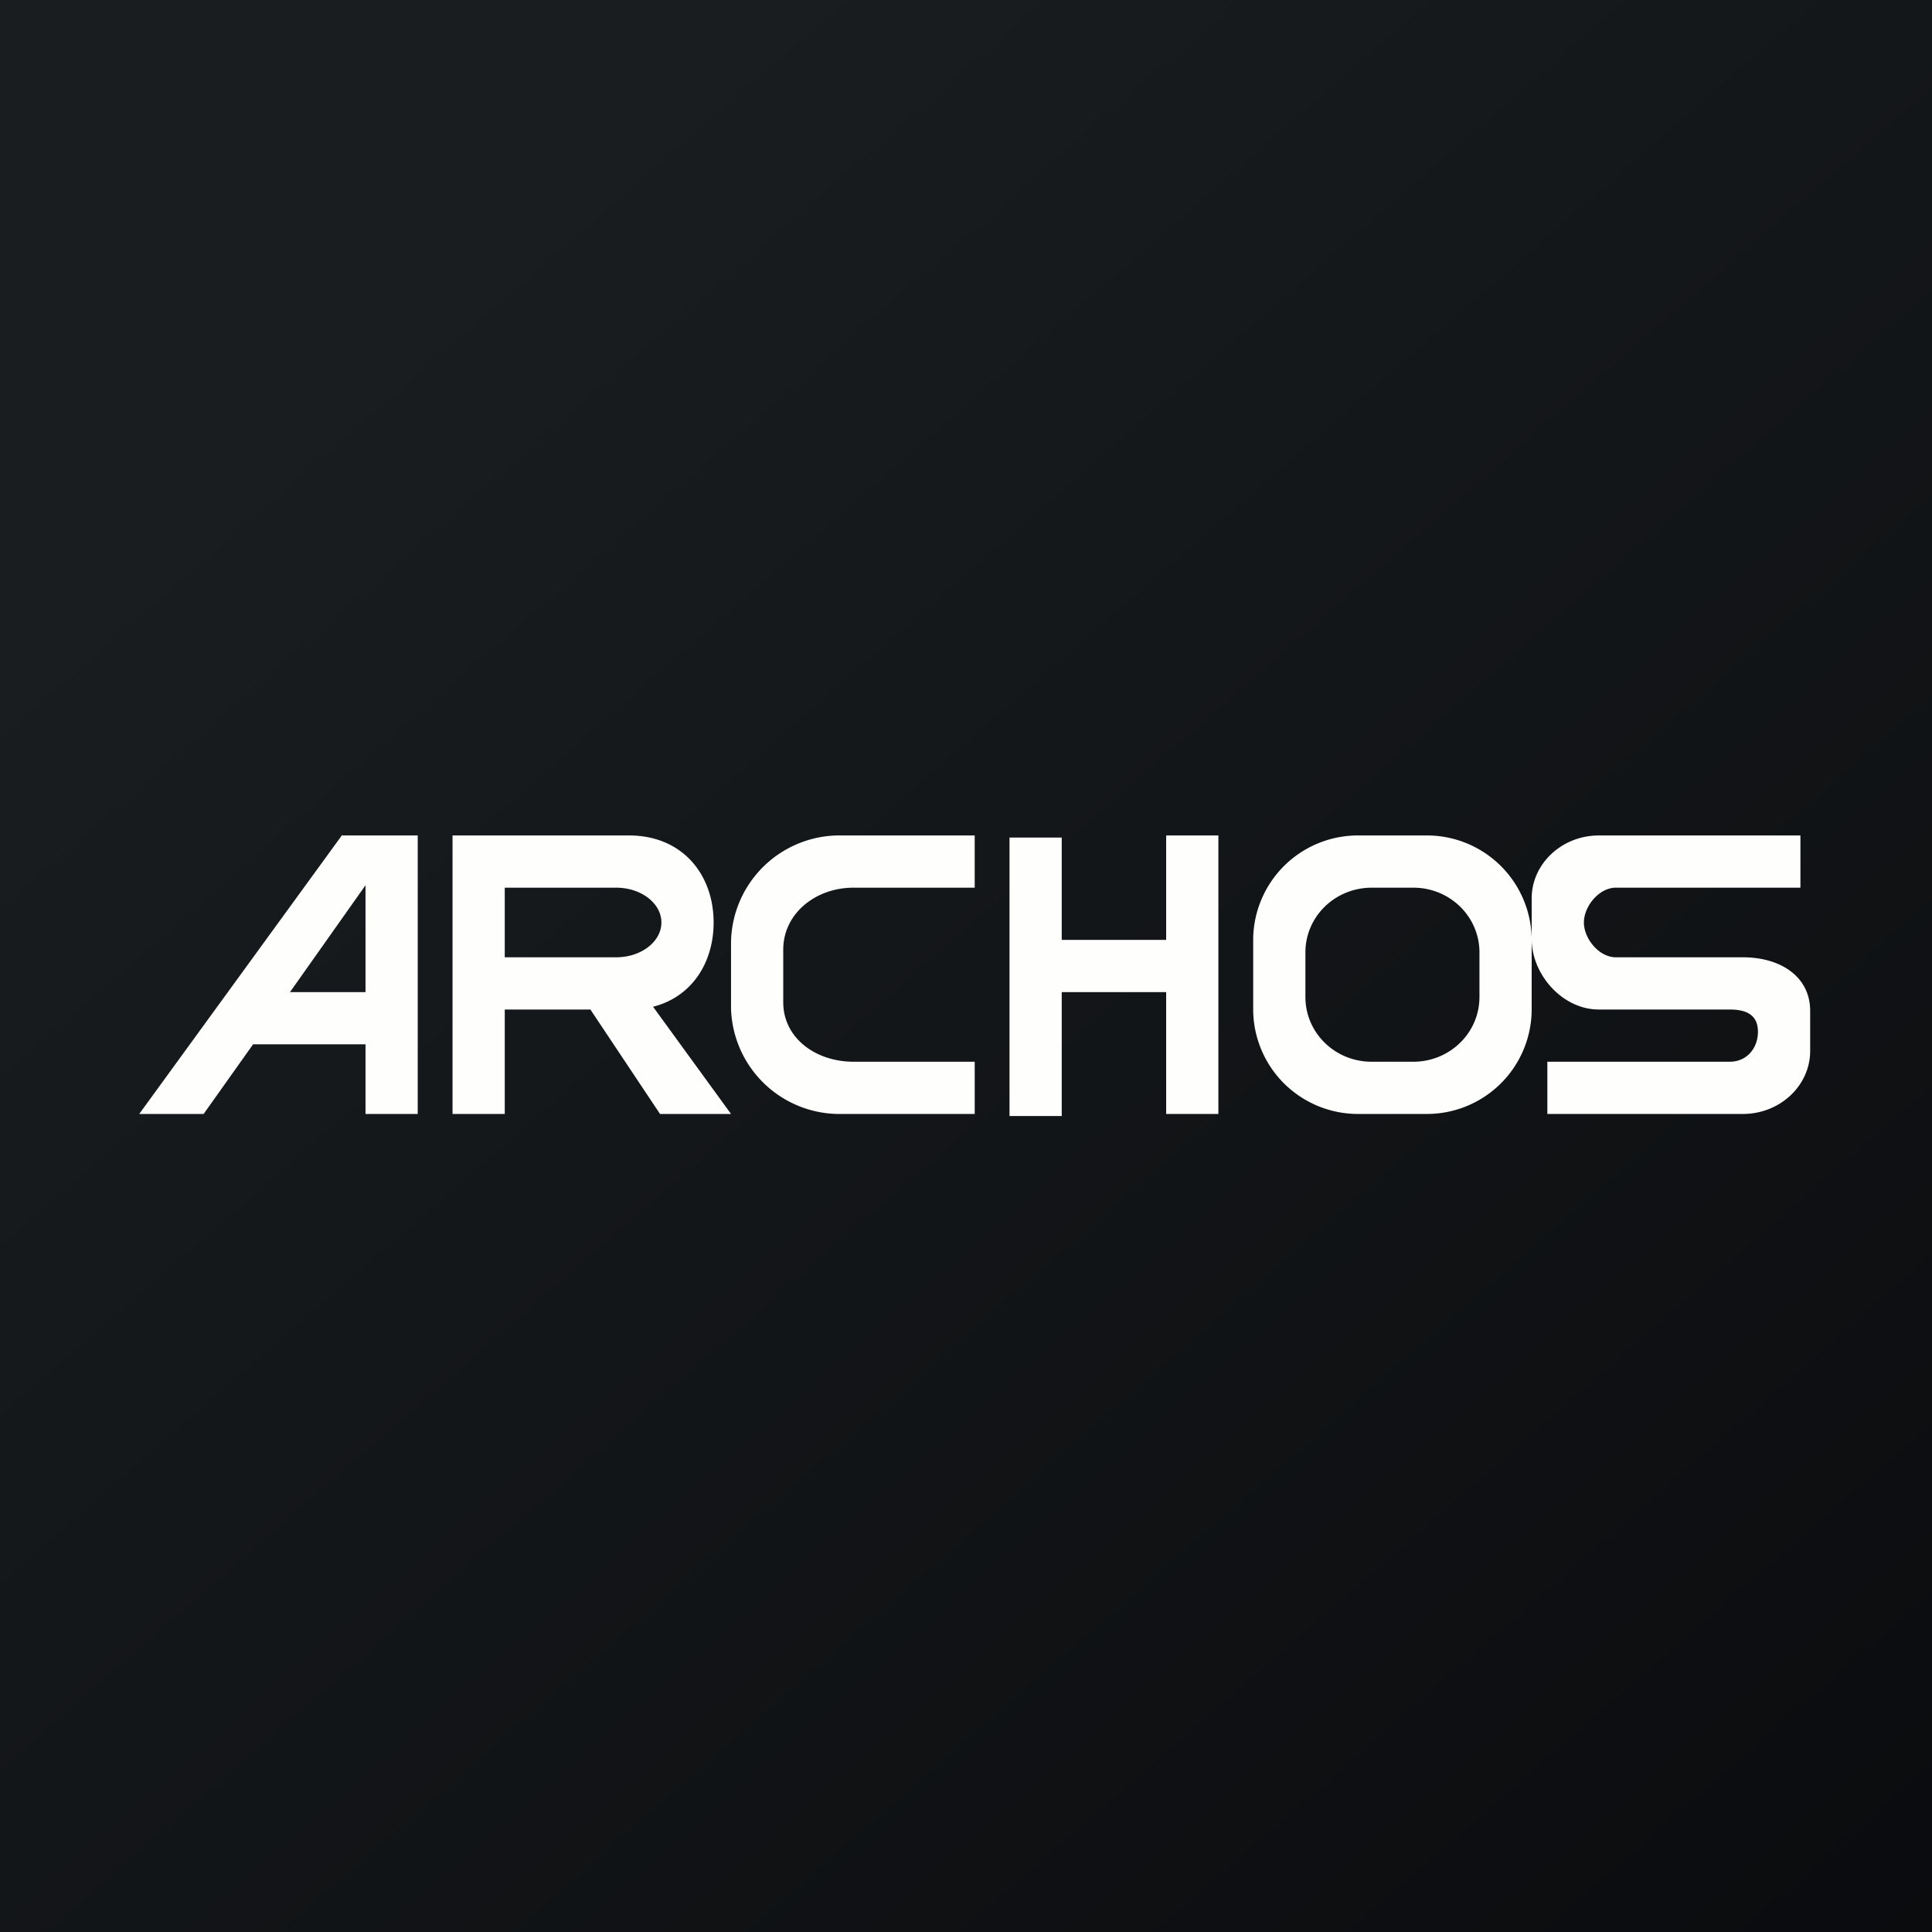
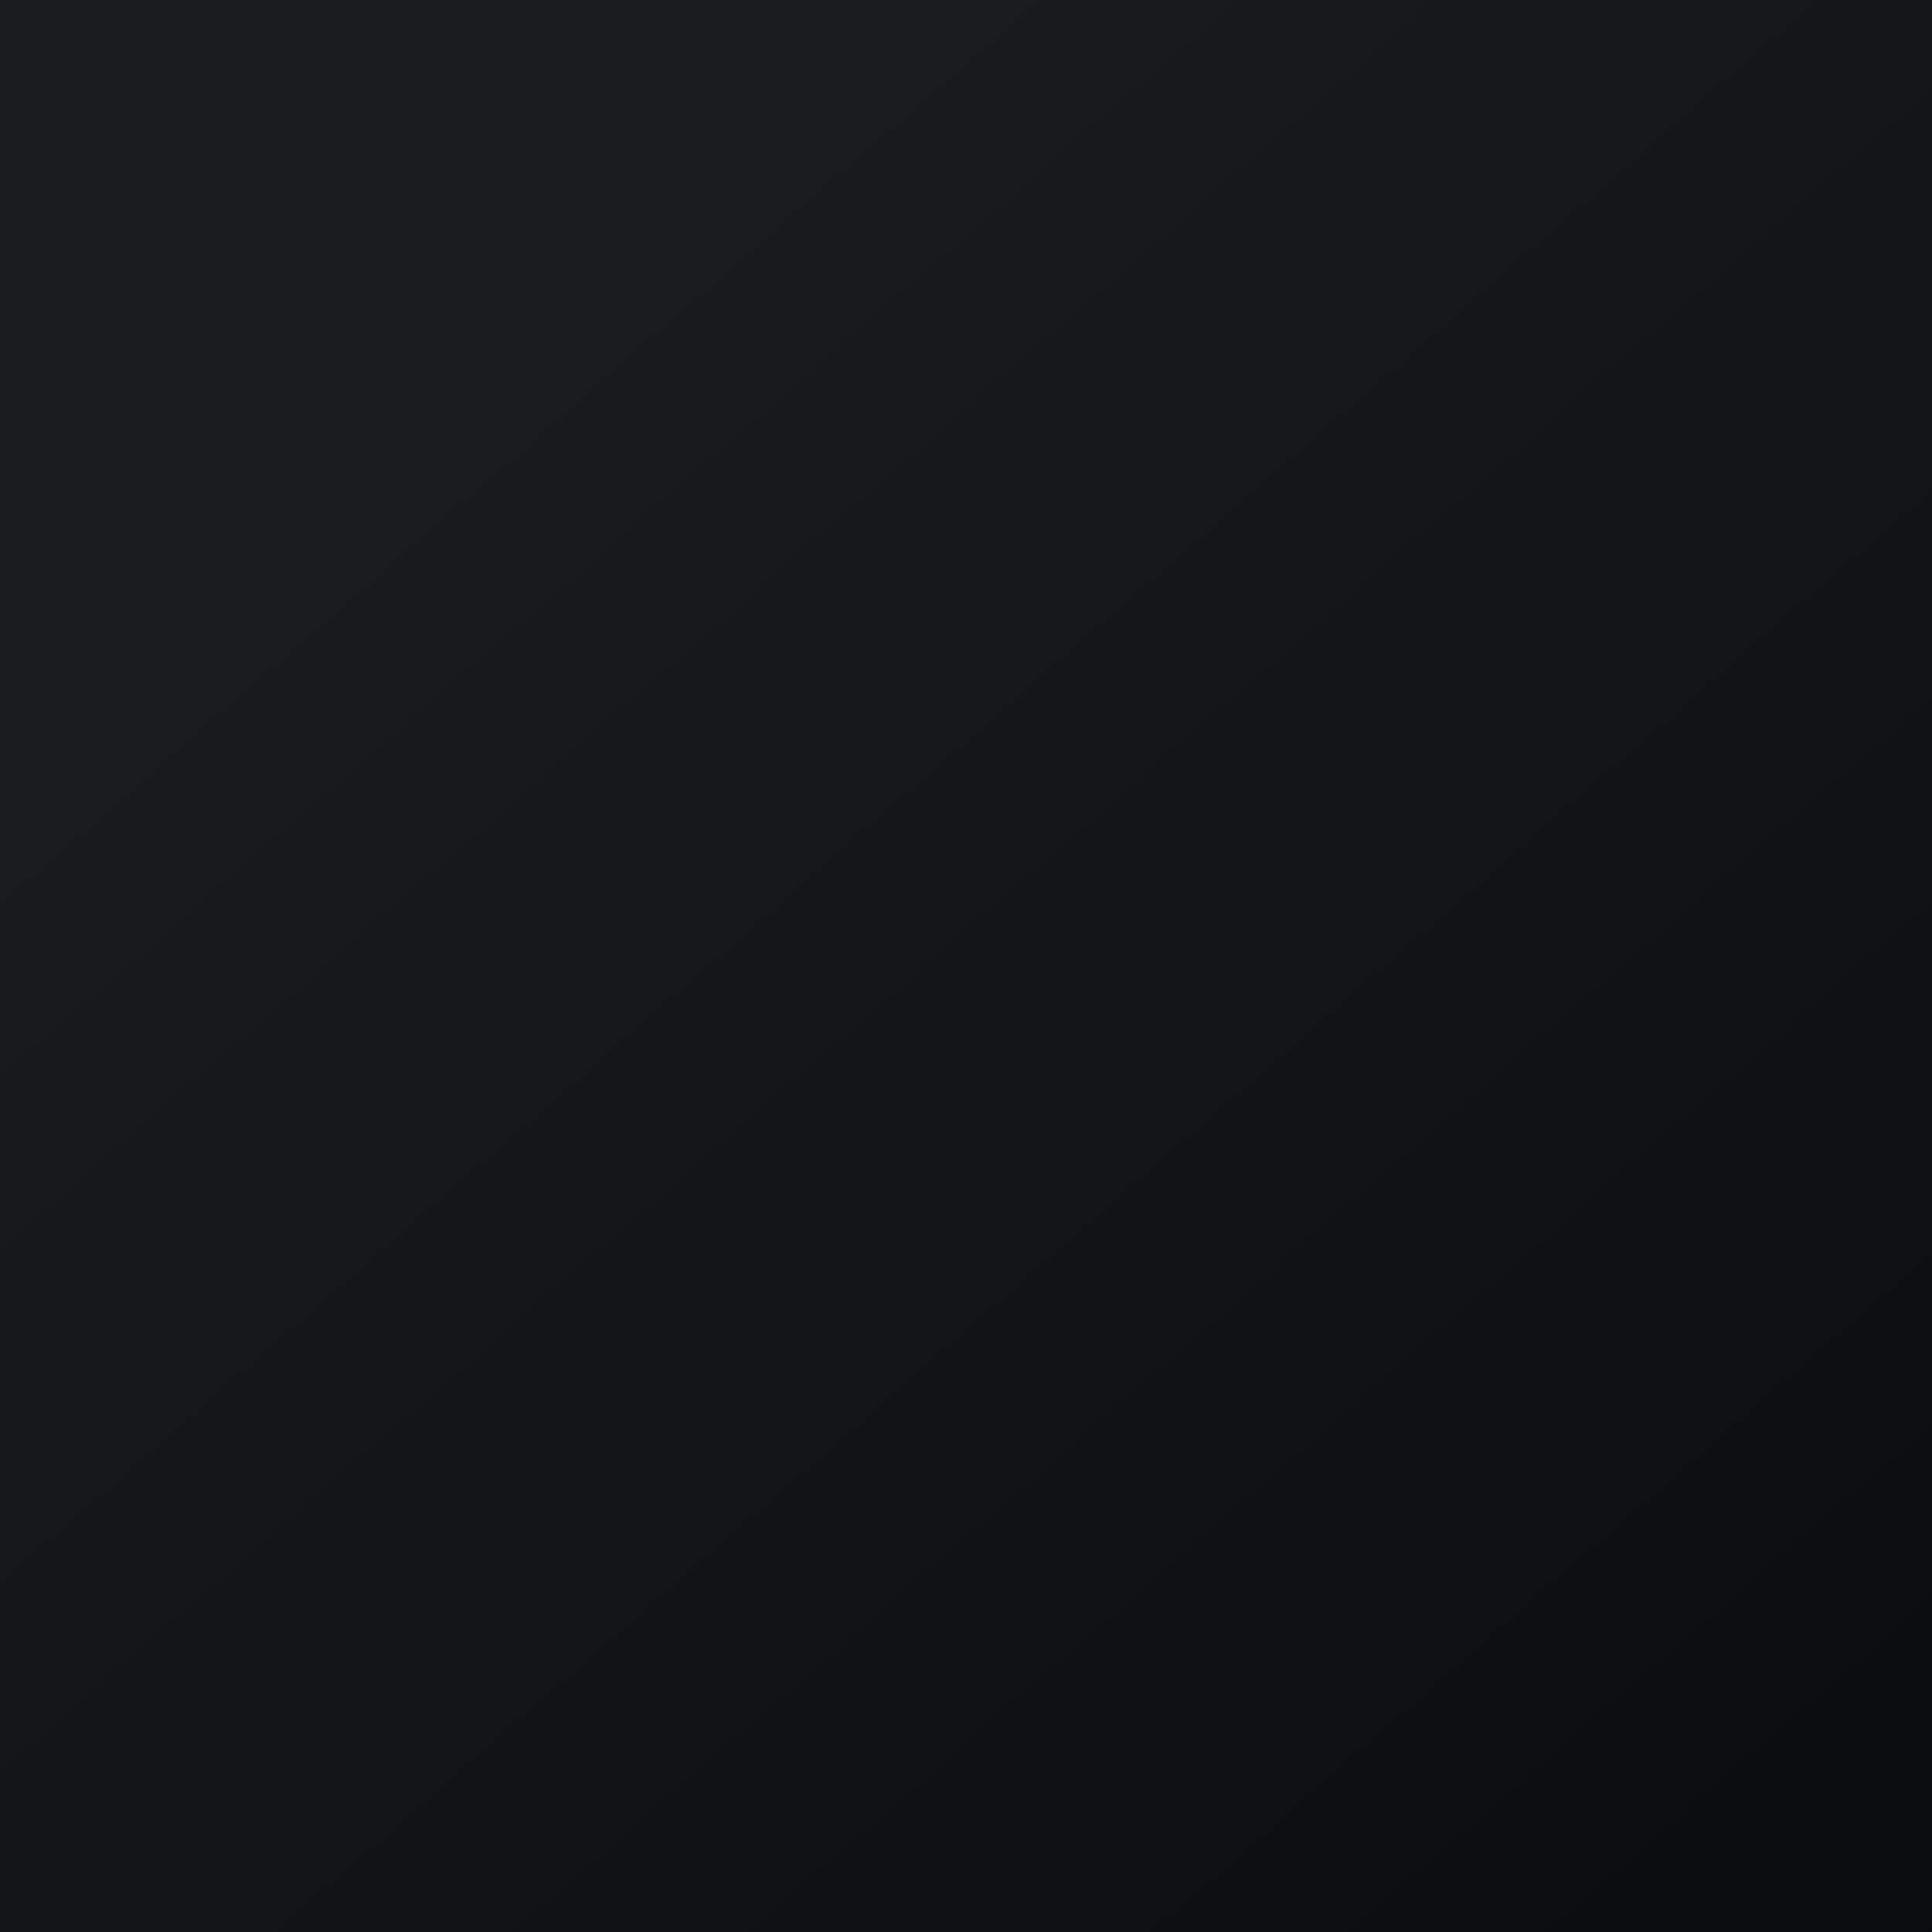
<svg xmlns="http://www.w3.org/2000/svg" viewBox="0 0 55.5 55.5">
  <rect x="0" y="0" width="55.5" height="55.5" fill="#808080" stroke="none" />
  <path d="M 0,0 H 55.5 V 55.5 H 0 Z" fill="url(#a)" />
-   <path d="M 9.83,23.985 L 4,32 H 5.85 L 7.27,30 H 10.5 V 32 H 12 V 24 H 9.84 Z M 10.5,28.5 H 8.33 L 10.5,25.43 V 28.5 Z M 13,32 V 24 H 18.07 C 19.61,24 20.5,25.13 20.5,26.5 C 20.5,27.66 19.87,28.64 18.76,28.92 L 21,32 H 18.96 L 16.96,29 H 14.5 V 32 H 13 Z M 17.7,25.5 H 14.5 V 27.5 H 17.7 C 18.42,27.5 19,27.05 19,26.5 S 18.42,25.5 17.7,25.5 Z M 28,24 V 25.5 H 24.52 C 23.42,25.5 22.5,26.25 22.5,27.28 V 28.79 C 22.5,29.82 23.43,30.5 24.52,30.5 H 28 V 32 H 24.2 A 3.12,3.12 0 0,1 21,28.96 V 27.04 A 3.12,3.12 0 0,1 24.2,24 H 28 Z M 35,24 H 33.5 V 27 H 30.5 V 24.06 H 29 V 32.06 H 30.5 V 28.5 H 33.5 V 32 H 35 V 24 Z M 39.05,24 A 3.01,3.01 0 0,0 36,26.97 V 29.03 A 3.01,3.01 0 0,0 39.05,32 H 40.95 A 3.01,3.01 0 0,0 44,29.03 V 26.98 C 44,27.98 44.87,29 45.93,29 H 49.69 C 50.19,29 50.5,29.17 50.5,29.64 S 50.18,30.5 49.69,30.5 H 44.45 V 32 H 50.07 C 51.13,32 52,31.19 52,30.19 V 29.04 C 52,28.04 51.13,27.5 50.07,27.5 H 46.42 C 45.93,27.5 45.5,26.96 45.5,26.5 C 45.5,26.04 45.93,25.5 46.42,25.5 H 51.72 V 24 H 45.93 C 44.87,24 44,24.81 44,25.81 V 26.97 A 3.01,3.01 0 0,0 40.95,24 H 39.05 Z M 39.41,25.5 C 38.35,25.5 37.5,26.33 37.5,27.36 V 28.64 C 37.5,29.67 38.35,30.5 39.4,30.5 H 40.6 C 41.65,30.5 42.5,29.67 42.5,28.64 V 27.36 C 42.5,26.33 41.65,25.5 40.6,25.5 H 39.4 Z" fill="rgb(254, 254, 253)" fill-rule="evenodd" />
  <defs>
    <linearGradient id="a" x1="10.42" x2="68.15" y1="9.71" y2="76.02" gradientUnits="userSpaceOnUse">
      <stop stop-color="rgb(25, 29, 31)" offset="0" />
      <stop stop-color="rgb(5, 5, 8)" offset="1" />
    </linearGradient>
  </defs>
</svg>